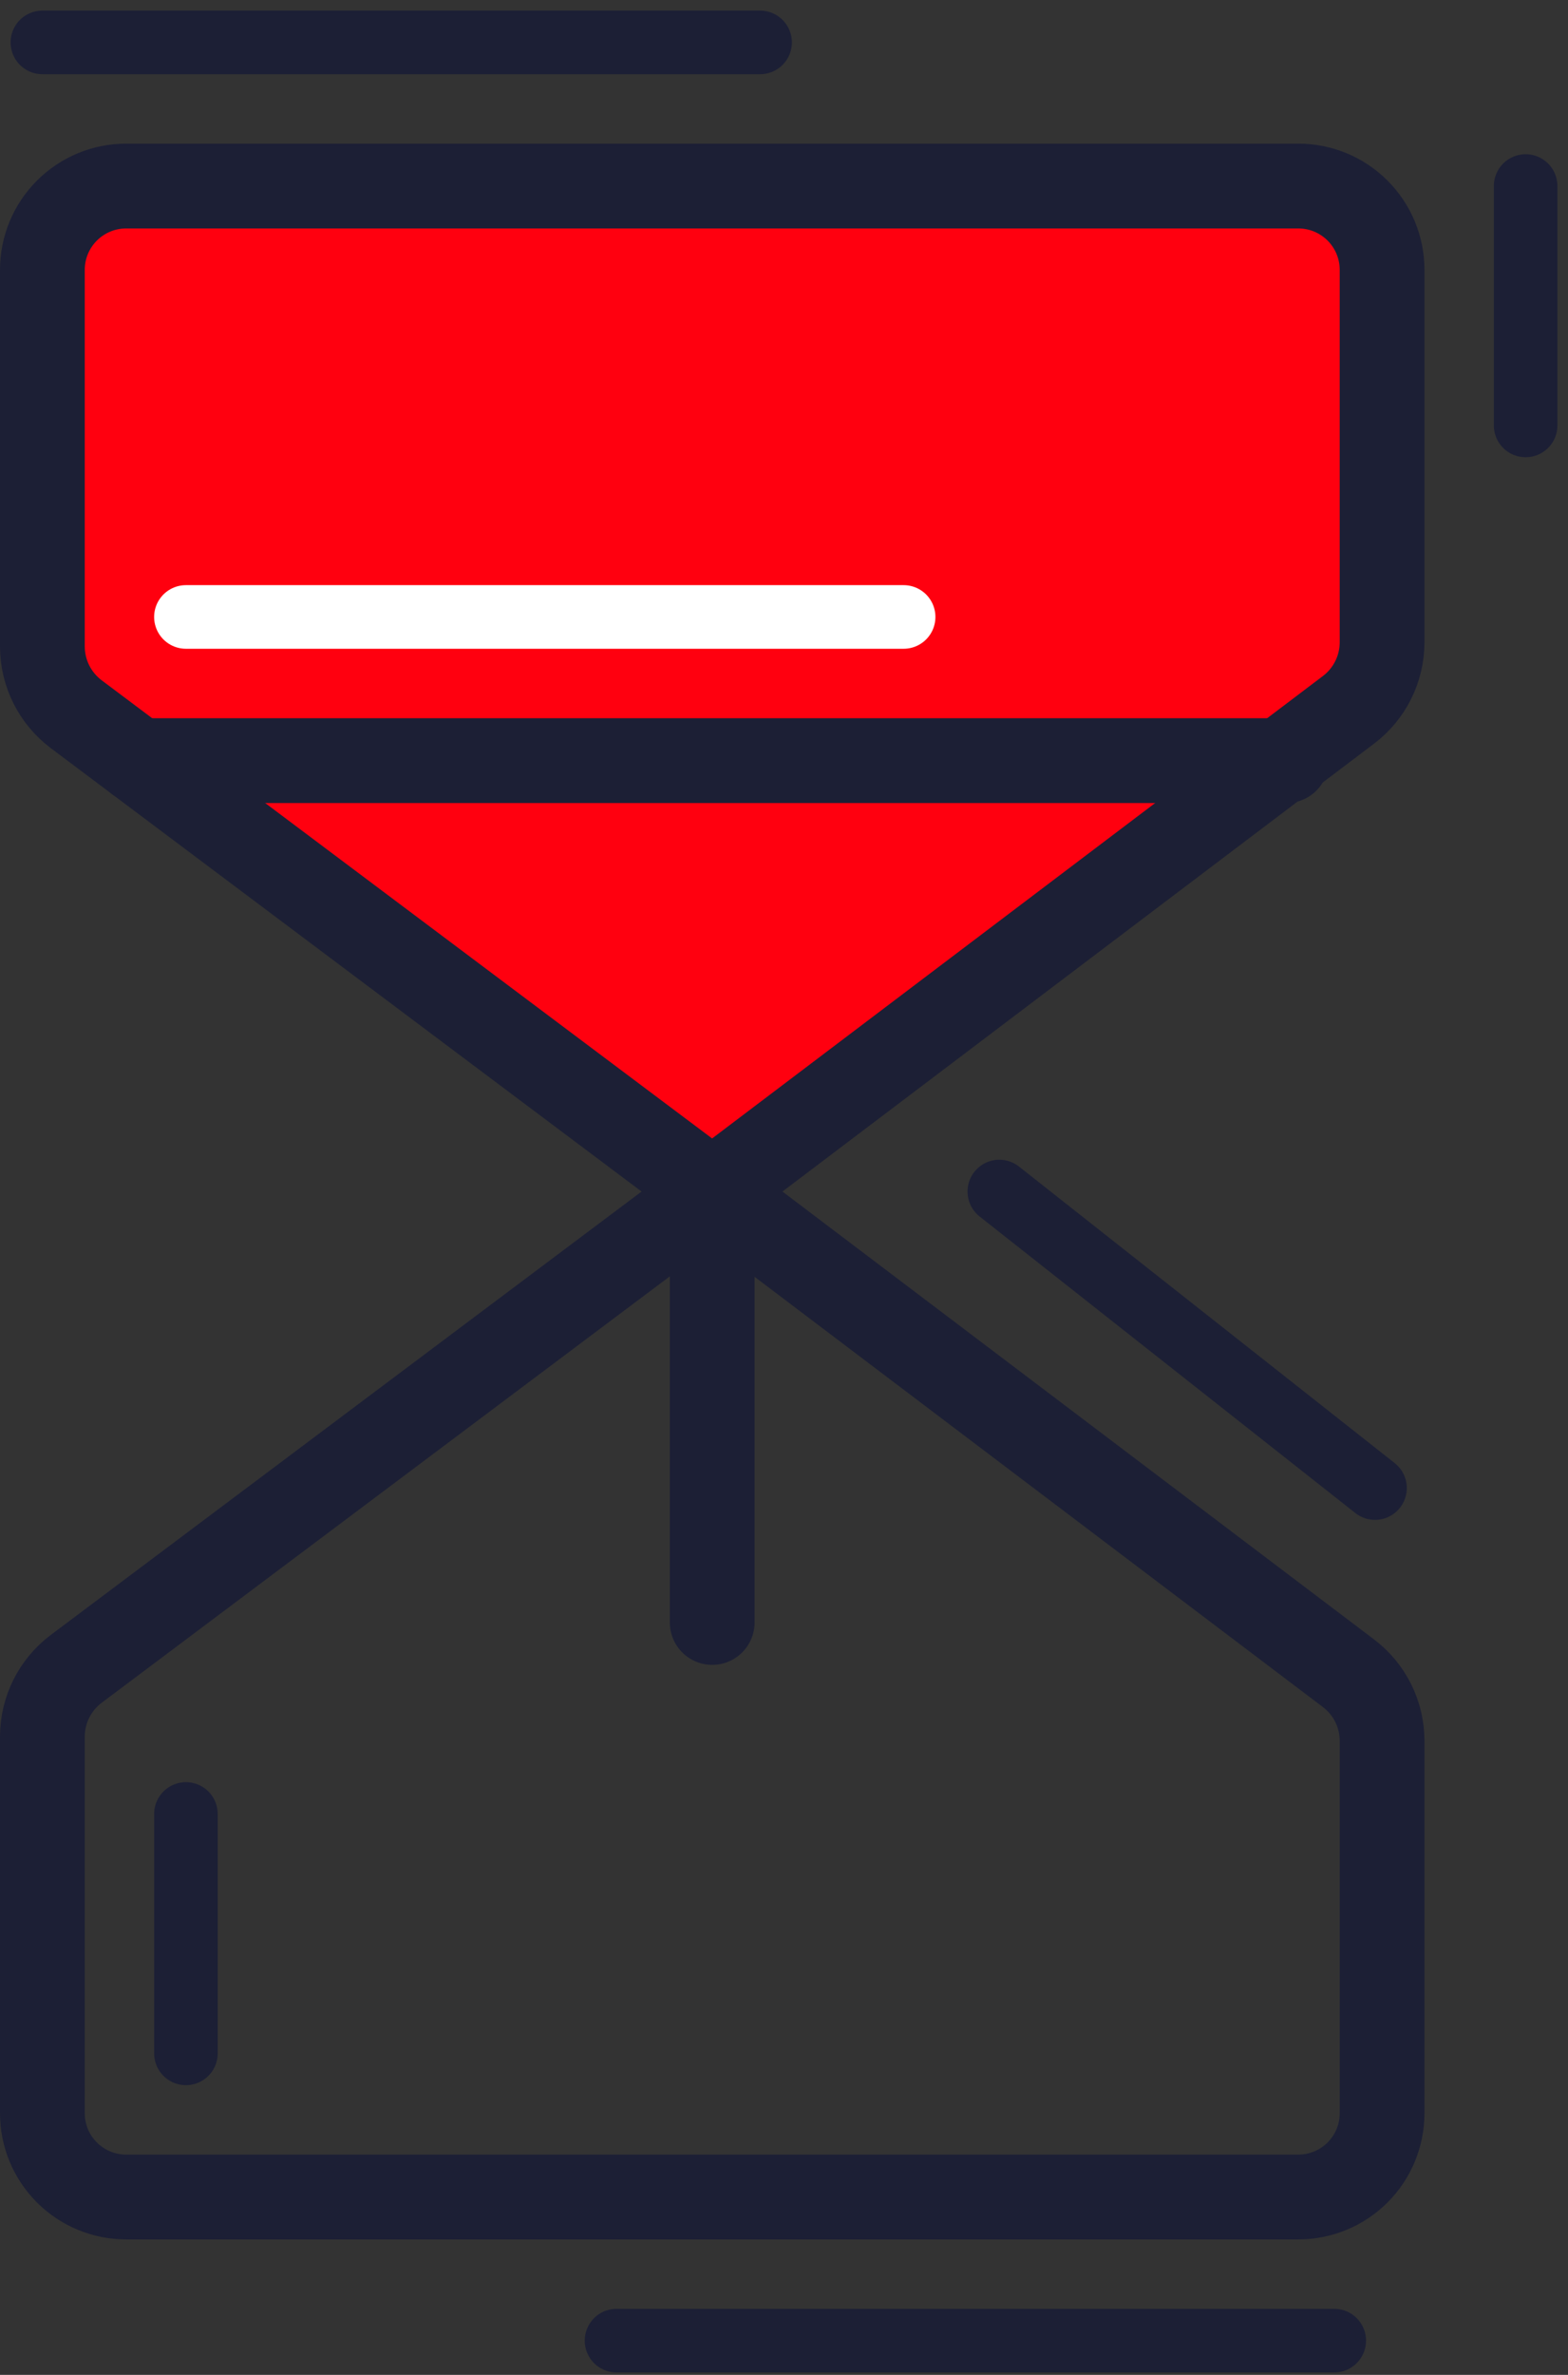
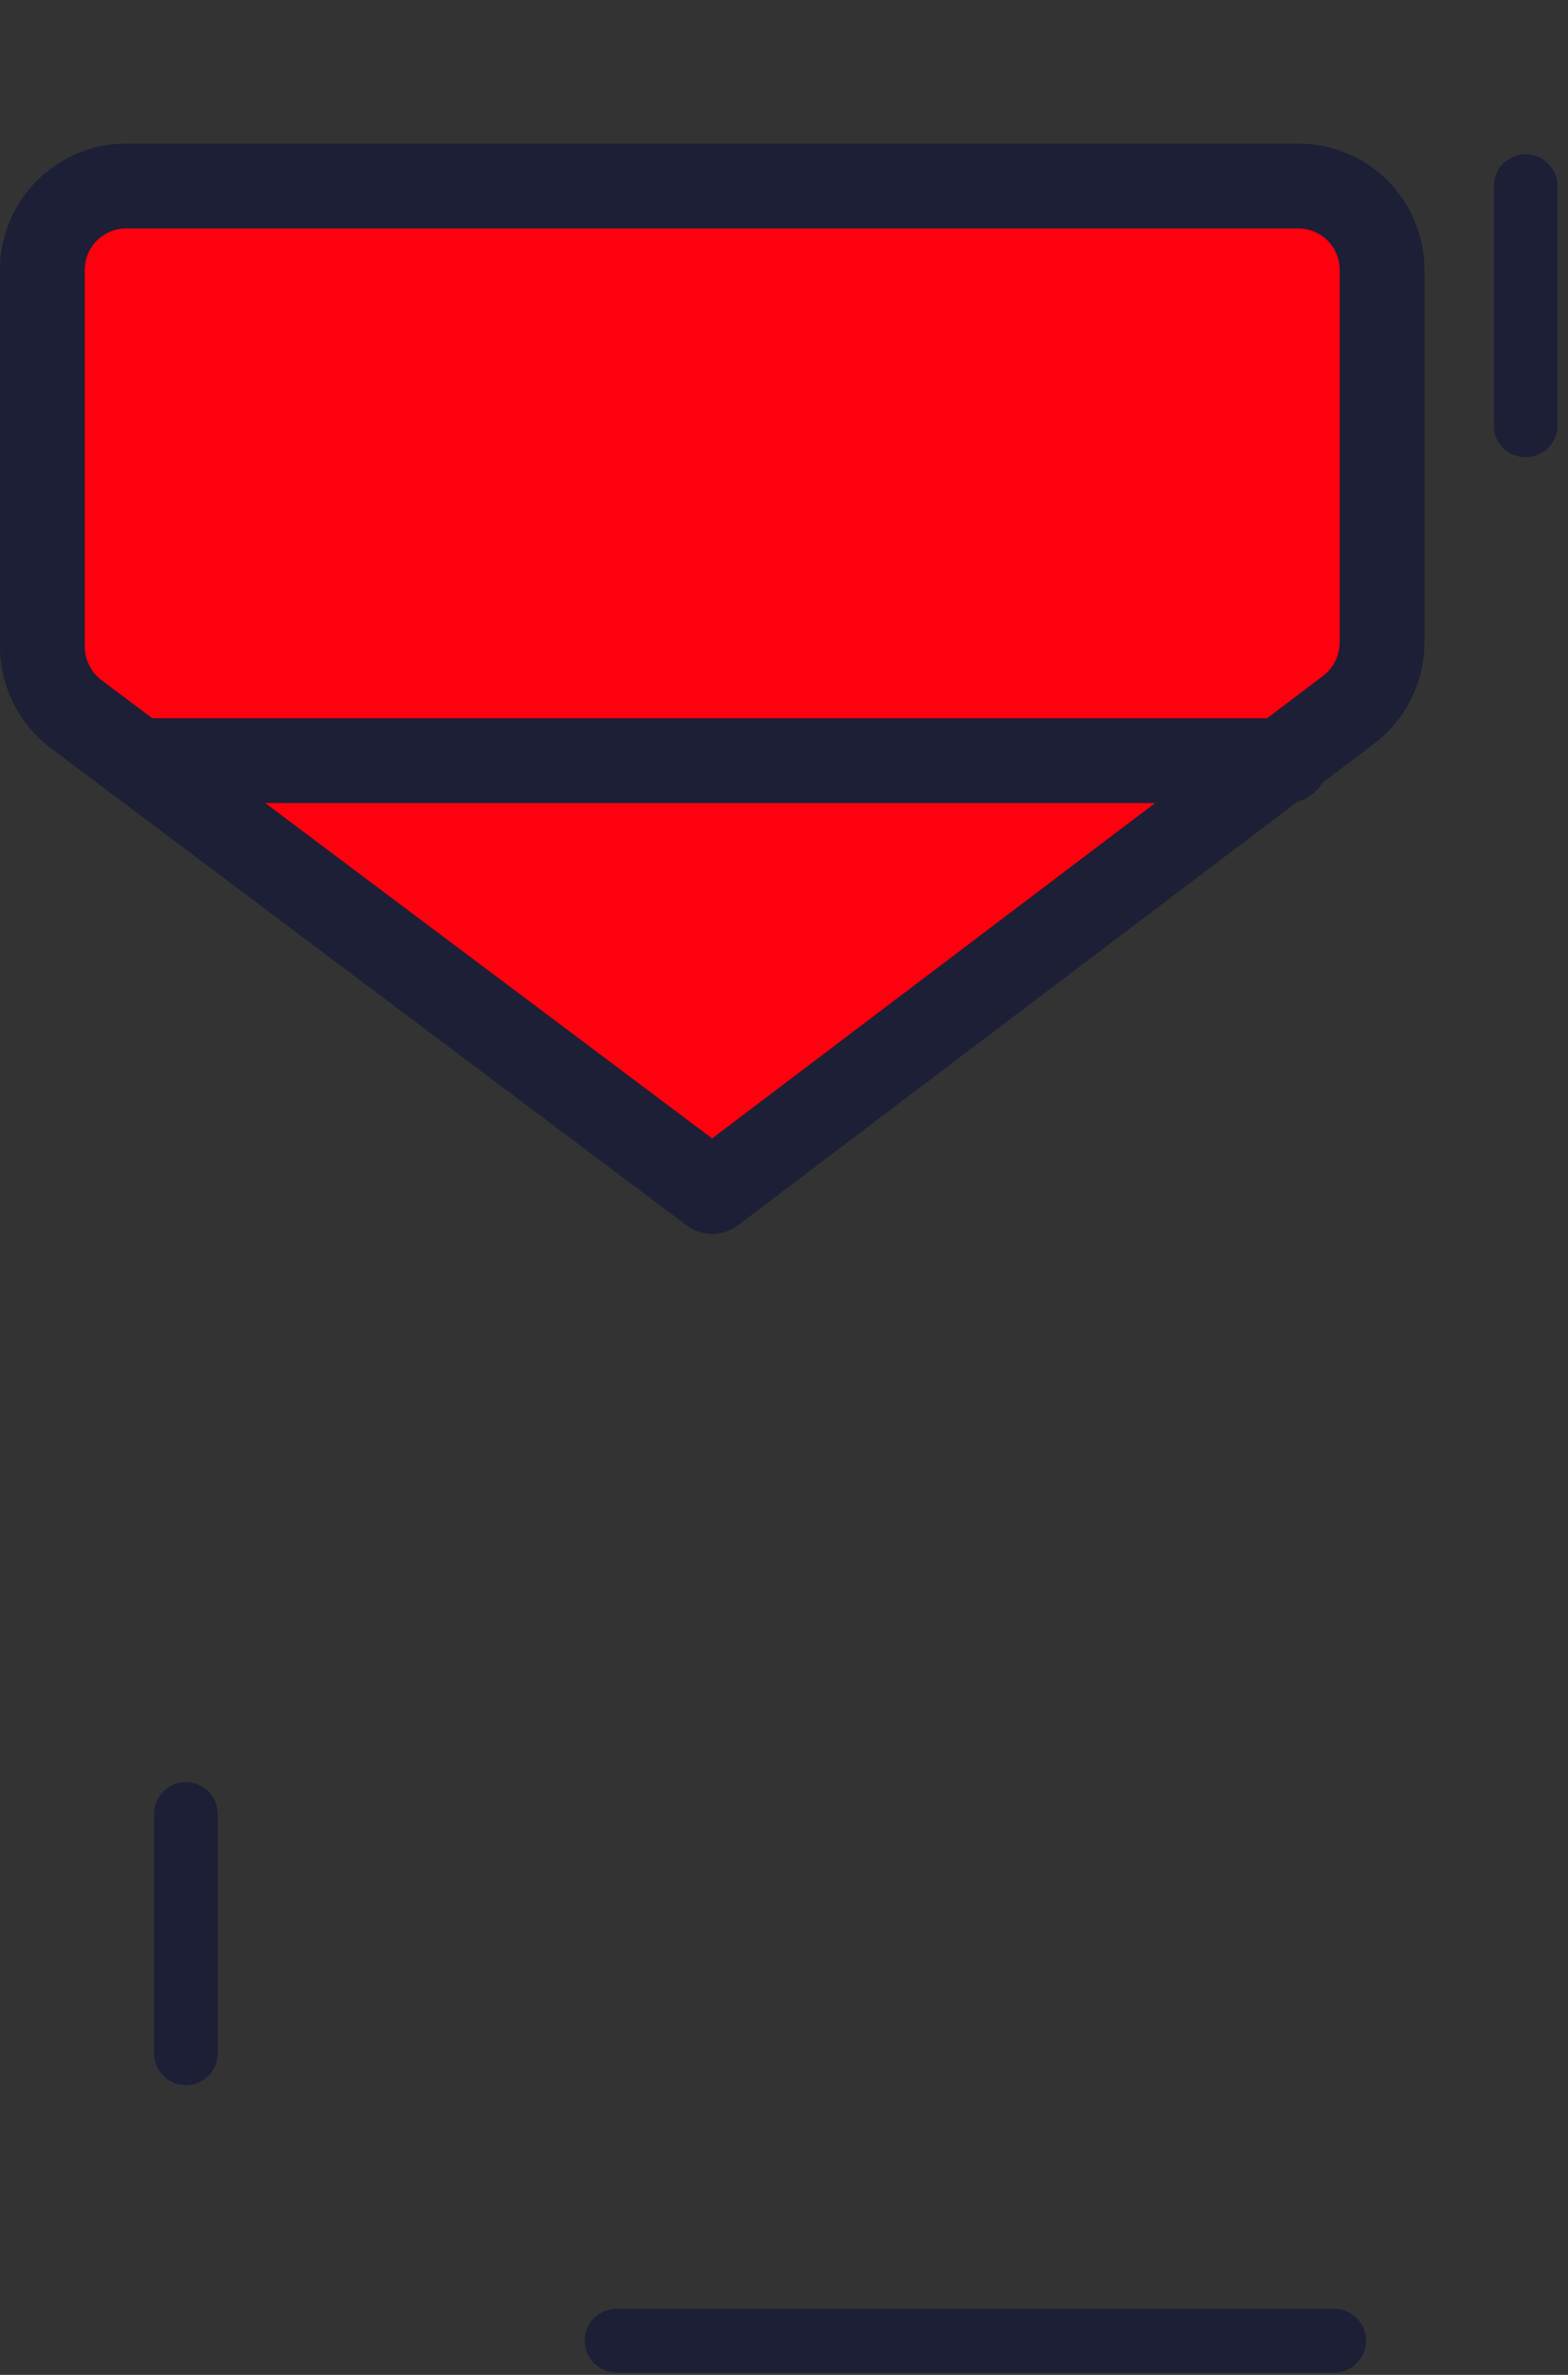
<svg xmlns="http://www.w3.org/2000/svg" width="37" height="56" viewBox="0 0 37 56" fill="none">
  <rect x="0" y="0" width="37" height="56" fill="#333333" stroke="none" />
  <path d="M16.806 28.097L1.79 16.835C1.546 16.649 1.348 16.41 1.211 16.137C1.074 15.862 1.002 15.56 1 15.254V6.363C1 5.839 1.208 5.336 1.579 4.966C1.949 4.595 2.452 4.387 2.976 4.387H30.637C31.161 4.387 31.664 4.595 32.034 4.966C32.405 5.336 32.613 5.839 32.613 6.363V15.155C32.611 15.462 32.539 15.764 32.402 16.038C32.265 16.312 32.067 16.551 31.823 16.736L16.806 28.097Z" fill="#FF000F" stroke="#1C1F35" stroke-width="2" stroke-linecap="round" stroke-linejoin="round" />
  <path d="M3.258 17.936H30.355" stroke="#1C1F35" stroke-width="2" stroke-linecap="round" stroke-linejoin="round" />
-   <path d="M16.806 28.097L1.79 39.359C1.546 39.544 1.348 39.783 1.211 40.057C1.074 40.331 1.002 40.633 1 40.939V49.831C1 50.355 1.208 50.857 1.579 51.228C1.949 51.598 2.452 51.806 2.976 51.806H30.637C31.161 51.806 31.664 51.598 32.034 51.228C32.405 50.857 32.613 50.355 32.613 49.831V41.038C32.611 40.732 32.539 40.43 32.402 40.156C32.265 39.882 32.067 39.643 31.823 39.458L16.806 28.097Z" stroke="#1C1F35" stroke-width="2" stroke-linecap="round" stroke-linejoin="round" />
-   <path d="M16.806 38.258V28.097" stroke="#1C1F35" stroke-width="2" stroke-linecap="round" stroke-linejoin="round" />
  <path d="M36 4.387L36 10.032" stroke="#1C1F35" stroke-width="1.5" stroke-linecap="round" stroke-linejoin="round" />
  <path d="M4.387 42.774L4.387 48.419" stroke="#1C1F35" stroke-width="1.5" stroke-linecap="round" stroke-linejoin="round" />
-   <path d="M17.936 1L1 1" stroke="#1C1F35" stroke-width="1.5" stroke-linecap="round" stroke-linejoin="round" />
  <path d="M31.484 55.193H14.548" stroke="#1C1F35" stroke-width="1.5" stroke-linecap="round" stroke-linejoin="round" />
-   <path d="M32.446 35.089L23.581 28.097" stroke="#1C1F35" stroke-width="1.5" stroke-linecap="round" stroke-linejoin="round" />
-   <path d="M21.323 14.548L4.387 14.548" stroke="white" stroke-width="1.5" stroke-linecap="round" stroke-linejoin="round" />
</svg>